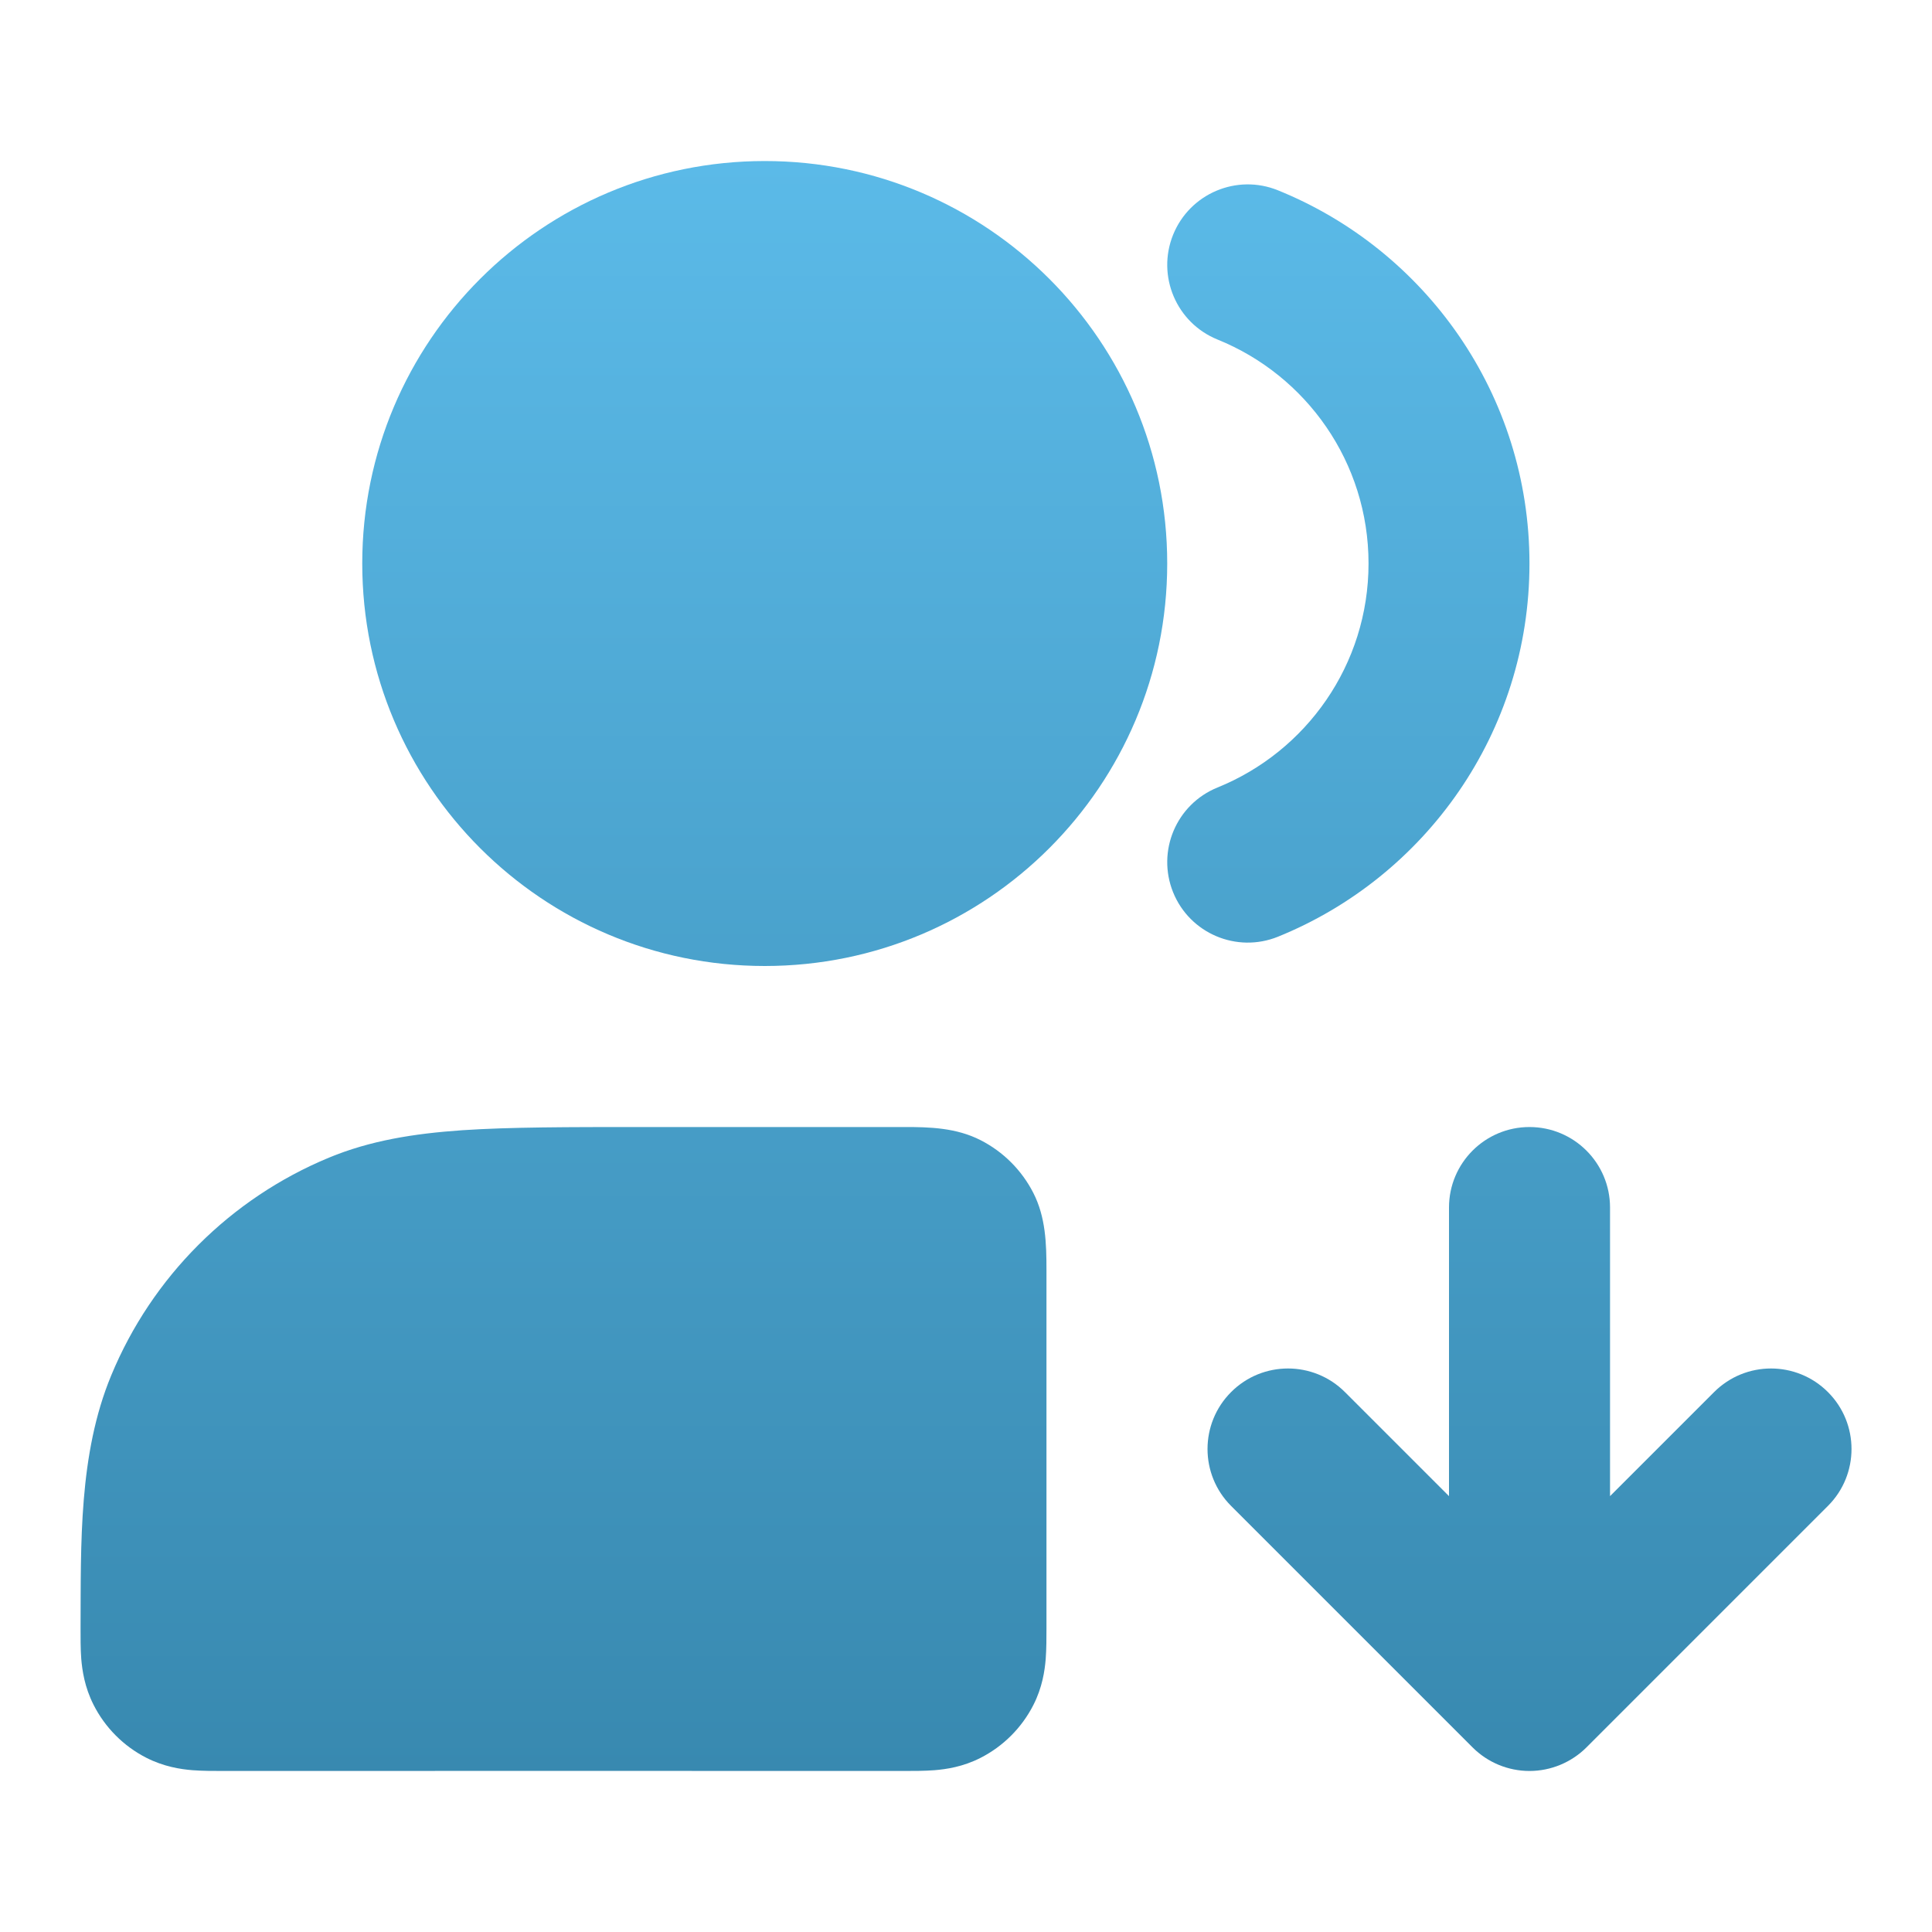
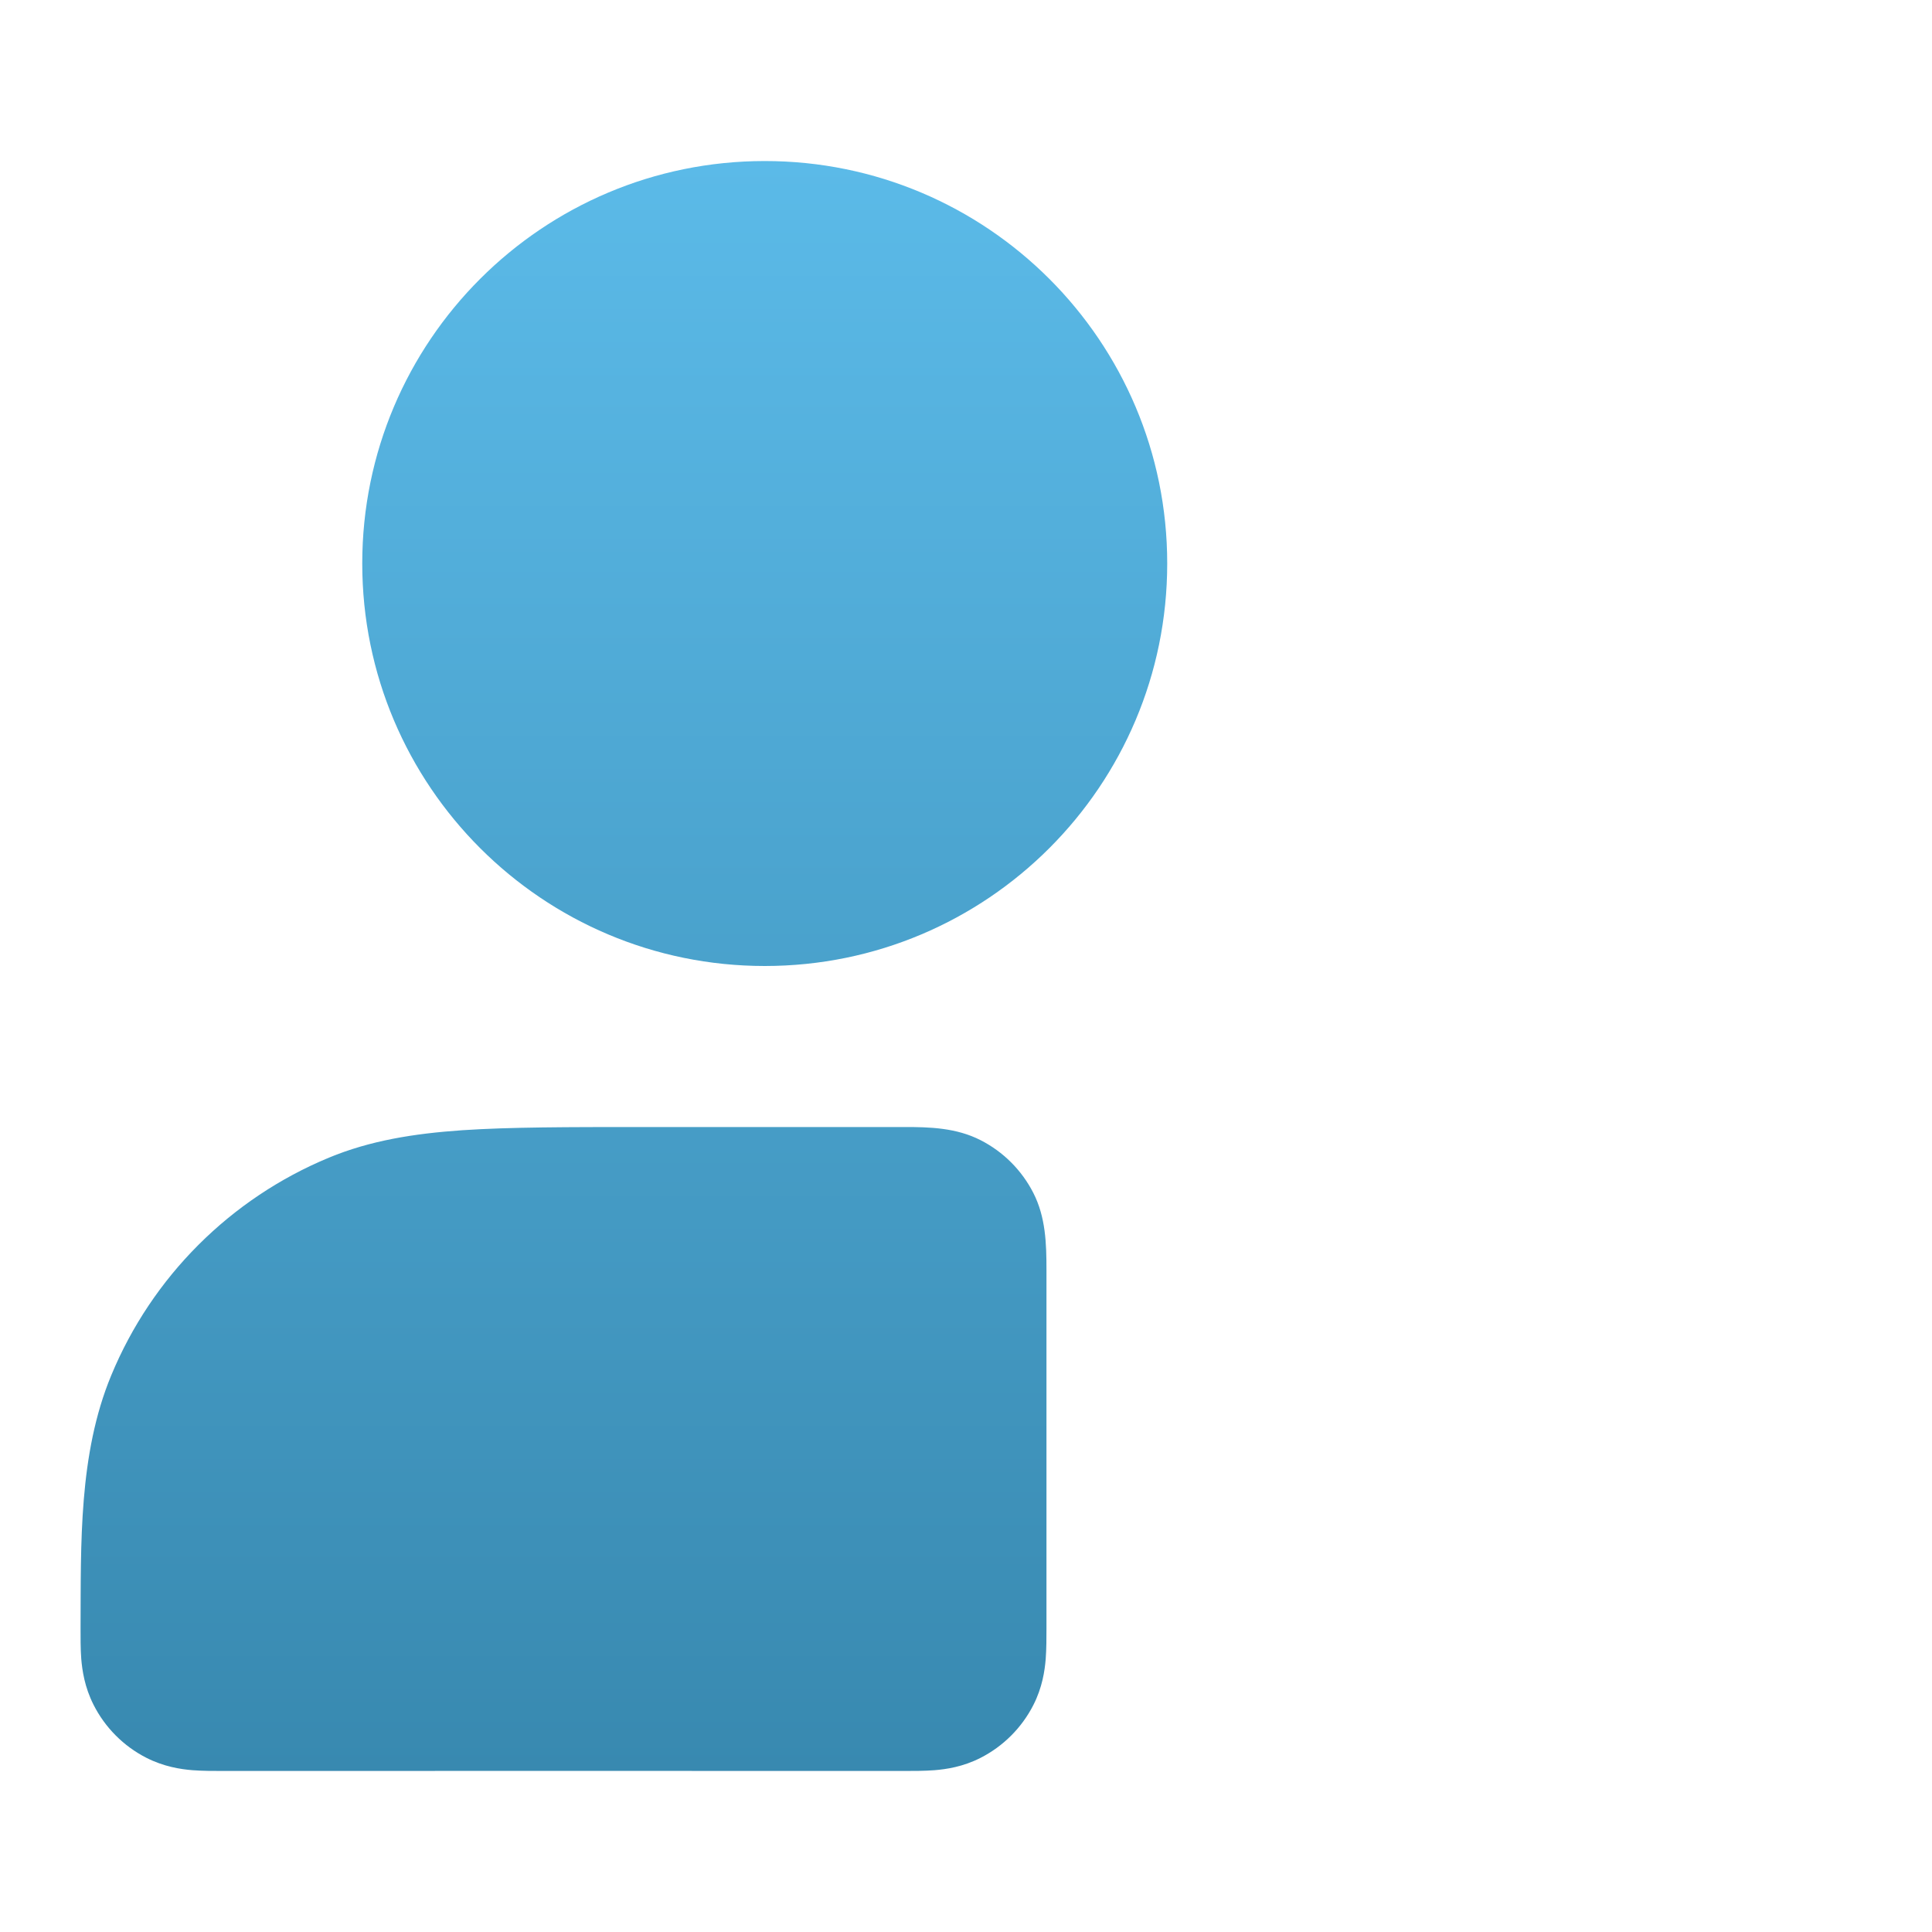
<svg xmlns="http://www.w3.org/2000/svg" width="20" height="20" viewBox="0 0 20 20" fill="none">
-   <path d="M15.833 11.667C16.294 11.667 16.667 12.04 16.667 12.5V15.488L17.744 14.411C18.07 14.085 18.597 14.085 18.923 14.411C19.248 14.736 19.248 15.264 18.923 15.589L16.423 18.089C16.266 18.245 16.054 18.333 15.833 18.333C15.612 18.333 15.4 18.245 15.244 18.089L12.744 15.589C12.419 15.264 12.419 14.736 12.744 14.411C13.069 14.085 13.597 14.085 13.923 14.411L15 15.488V12.5C15 12.04 15.373 11.667 15.833 11.667Z" fill="url(#paint0_linear_2405_82837)" />
  <path fill-rule="evenodd" clip-rule="evenodd" d="M10.151 11.803C10.386 11.923 10.577 12.114 10.697 12.349C10.825 12.6 10.833 12.873 10.833 13.147C10.833 13.154 10.833 13.16 10.833 13.167C10.833 14.395 10.833 15.624 10.833 16.853C10.833 16.952 10.833 17.07 10.825 17.175C10.815 17.296 10.79 17.469 10.697 17.651C10.577 17.886 10.386 18.077 10.151 18.197C9.969 18.29 9.796 18.315 9.675 18.325C9.57 18.333 9.452 18.333 9.353 18.333C7.006 18.332 4.66 18.332 2.314 18.333C2.215 18.333 2.096 18.333 1.991 18.325C1.87 18.315 1.696 18.289 1.514 18.196C1.279 18.076 1.087 17.883 0.968 17.647C0.876 17.465 0.851 17.292 0.841 17.171C0.833 17.066 0.834 16.947 0.834 16.849C0.838 15.983 0.813 15.054 1.151 14.239C1.573 13.218 2.385 12.407 3.405 11.984C3.83 11.808 4.279 11.735 4.786 11.7C5.279 11.667 5.886 11.667 6.637 11.667C7.542 11.667 8.447 11.667 9.353 11.667C9.627 11.666 9.9 11.675 10.151 11.803Z" fill="url(#paint1_linear_2405_82837)" />
-   <path fill-rule="evenodd" clip-rule="evenodd" d="M12.144 2.43C12.317 2.003 12.803 1.797 13.229 1.97C14.755 2.587 15.833 4.083 15.833 5.833C15.833 7.583 14.755 9.079 13.229 9.697C12.803 9.869 12.317 9.664 12.144 9.237C11.972 8.81 12.177 8.325 12.604 8.152C13.522 7.78 14.167 6.881 14.167 5.833C14.167 4.785 13.522 3.886 12.604 3.515C12.177 3.342 11.972 2.856 12.144 2.43Z" fill="url(#paint2_linear_2405_82837)" />
  <path fill-rule="evenodd" clip-rule="evenodd" d="M3.75 5.833C3.75 3.532 5.615 1.667 7.917 1.667C10.218 1.667 12.083 3.532 12.083 5.833C12.083 8.135 10.218 10 7.917 10C5.615 10 3.75 8.135 3.75 5.833Z" fill="url(#paint3_linear_2405_82837)" />
  <defs>
    <linearGradient id="paint0_linear_2405_82837" x1="10" y1="1.667" x2="10" y2="18.333" gradientUnits="userSpaceOnUse">
      <stop stop-color="#5BBAE8" />
      <stop offset="1" stop-color="#3889B0" />
    </linearGradient>
    <linearGradient id="paint1_linear_2405_82837" x1="10" y1="1.667" x2="10" y2="18.333" gradientUnits="userSpaceOnUse">
      <stop stop-color="#5BBAE8" />
      <stop offset="1" stop-color="#3889B0" />
    </linearGradient>
    <linearGradient id="paint2_linear_2405_82837" x1="10" y1="1.667" x2="10" y2="18.333" gradientUnits="userSpaceOnUse">
      <stop stop-color="#5BBAE8" />
      <stop offset="1" stop-color="#3889B0" />
    </linearGradient>
    <linearGradient id="paint3_linear_2405_82837" x1="10" y1="1.667" x2="10" y2="18.333" gradientUnits="userSpaceOnUse">
      <stop stop-color="#5BBAE8" />
      <stop offset="1" stop-color="#3889B0" />
    </linearGradient>
  </defs>
</svg>